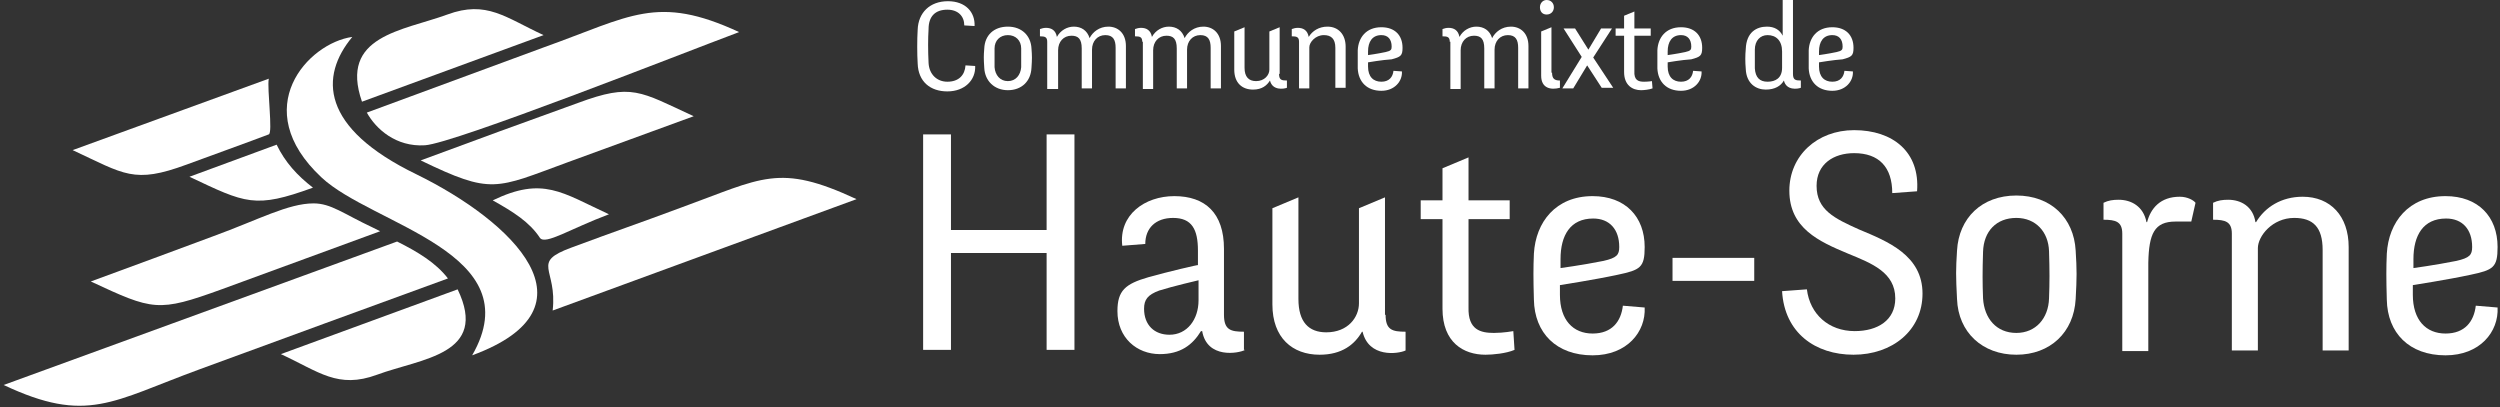
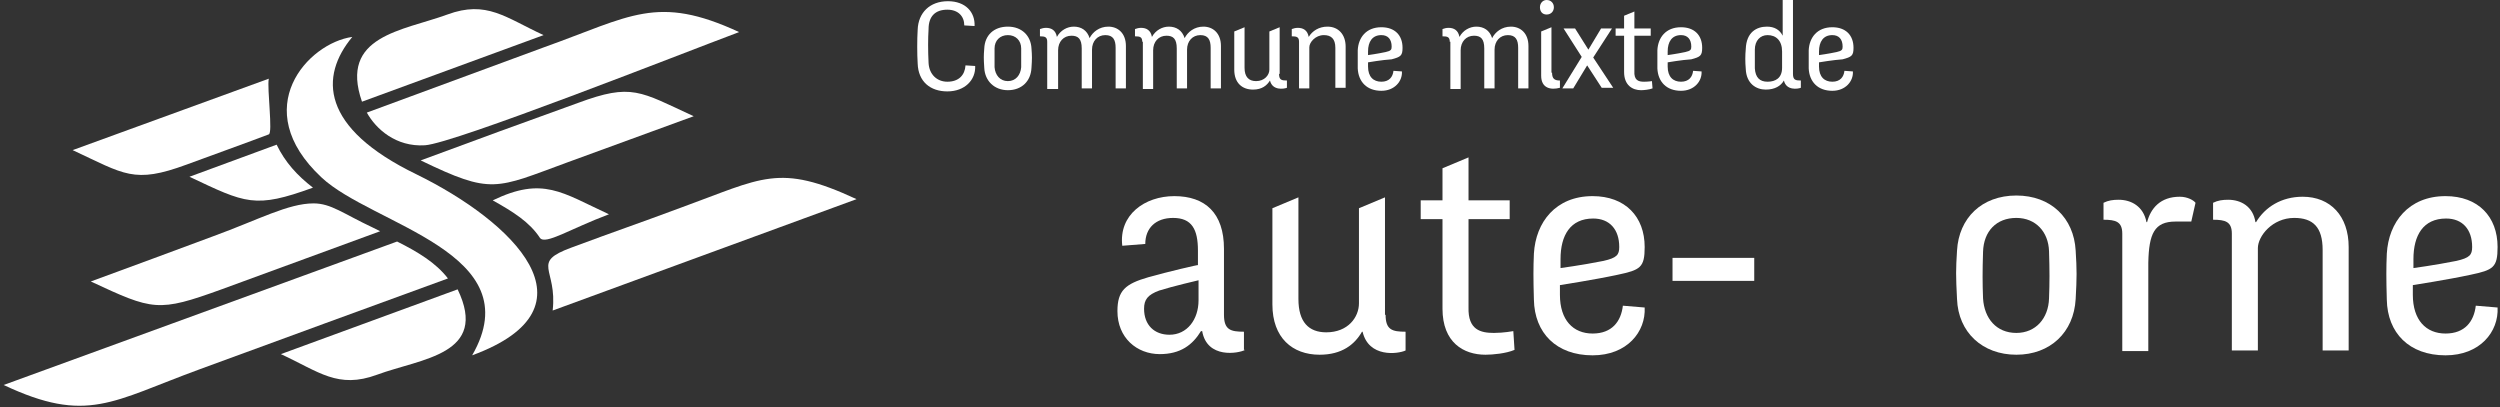
<svg xmlns="http://www.w3.org/2000/svg" version="1.1" id="Calque_1" x="0px" y="0px" viewBox="0 0 413 67.3" style="enable-background:new 0 0 413 67.3;" xml:space="preserve">
  <rect x="0" y="0" width="413" height="67.3" fill="#333333" stroke="none" />
  <style type="text/css">
	.st0{fill:#FFFFFF;}
</style>
  <g>
    <g>
-       <path class="st0" d="M177.5,57.8h-4.6v-16h-15.8v16h-4.6V22.2h4.6V38h15.8V22.2h4.6V57.8z" />
      <path class="st0" d="M205.7,57.8c-1.1,0.6-6.3,1.5-7.1-3.1h-0.2c-1.4,2.3-3.4,3.8-6.8,3.8c-3.8,0-7-2.7-7-7.1    c0-3.4,1.3-4.5,5.1-5.6c3.2-0.9,8.3-2.1,8.2-2v-2.4c0-3.5-1-5.4-4.1-5.4c-2.9,0-4.6,1.7-4.6,4.3l-3.8,0.3    c-0.6-5.1,3.7-8.2,8.6-8.2c5.1,0,8.2,2.8,8.2,8.7V52c0,2.5,1.1,2.8,3.3,2.8V57.8z M189,51c0,2.7,1.7,4.3,4.2,4.3    c2.9,0,4.8-2.5,4.8-5.7v-3.3c0,0-4.3,1-6.5,1.7C189.6,48.7,189,49.5,189,51z" />
      <path class="st0" d="M228.9,52c0,2.5,1.1,2.8,3.3,2.8v3.1c-1.3,0.6-6.1,1.2-7.1-3.1h-0.1c-1.2,2.1-3.3,3.8-7,3.8    c-4.5,0-7.8-2.8-7.8-8.3V34.4l4.3-1.8v16.8c0,3.8,1.7,5.5,4.6,5.5c3.6,0,5.4-2.5,5.4-4.8V34.4l4.3-1.8V52z" />
      <path class="st0" d="M246.8,55c1.6,0,3.2-0.3,3.2-0.3l0.2,3.1c-1.4,0.6-3.6,0.8-4.8,0.8c-3.6,0-7.1-2-7.1-7.6V36.2h-3.6v-3.1h3.6    v-5.3l4.3-1.8v7.1h6.8v3.1h-6.8v14.6C242.5,54.5,244.6,55,246.8,55z" />
      <path class="st0" d="M257.7,47.1v1.6c0,4.2,2.2,6.4,5.4,6.4c3.2,0,4.7-2,5-4.6l3.6,0.3c0.2,4-2.9,7.9-8.6,7.9    c-6,0-9.6-3.7-9.7-9.2c-0.1-3.6-0.1-5.2,0-7.6c0.3-5.2,3.6-9.5,9.7-9.5c5.4,0,8.6,3.4,8.6,8.4c0,3.4-0.7,3.8-4.5,4.6    C263.5,46.2,257.7,47.1,257.7,47.1z M257.7,44.3c0,0,3.7-0.5,7.2-1.2c2.2-0.5,2.6-1,2.6-2.3c0-2.9-1.6-4.7-4.3-4.7    c-3.8,0-5.4,2.8-5.4,6.7V44.3z" />
      <path class="st0" d="M276.3,42.6h13.5v3.8h-13.5V42.6z" />
-       <path class="st0" d="M305.3,41.9c-4.8-2-9.7-4.2-9.7-10.4c0-5.8,4.6-10,10.7-10c6.4,0,10.9,3.6,10.4,10.1l-4.1,0.3    c0-4.3-2.2-6.6-6.3-6.6c-3.4,0-6.2,1.8-6.2,5.4c0,4,3,5.4,7,7.2c4.8,2,10.5,4.3,10.5,10.6c0,6.1-5,10.1-11.4,10.1    c-6.3,0-11.4-3.6-11.8-10.5l4.1-0.3c0.5,4.1,3.6,6.9,7.9,6.9c3.8,0,6.7-1.8,6.7-5.4C313.1,45,309.2,43.5,305.3,41.9z" />
      <path class="st0" d="M333.1,58.6c-5.6,0-9.6-3.7-9.8-9.2c-0.2-3.9-0.2-4.8,0-8c0.3-5.4,4.1-9.1,9.8-9.1c5.7,0,9.5,3.7,9.8,9.1    c0.2,3.2,0.2,4.4,0,8C342.6,54.9,338.7,58.6,333.1,58.6z M333.1,36c-3.3,0-5.4,2.2-5.5,5.6c-0.1,3.2-0.1,5.1,0,7.7    c0.2,3.3,2.2,5.7,5.5,5.7c3.2,0,5.3-2.4,5.4-5.7c0.1-2.7,0.1-4.6,0-7.8C338.4,38.3,336.3,36,333.1,36z" />
      <path class="st0" d="M350.6,38.6c0-2-1.1-2.3-3.1-2.3v-2.8c0.8-0.4,1.6-0.5,2.5-0.5c2.1,0,4.1,1.1,4.6,3.7h0.1    c0.6-2.3,2.2-4.2,5.4-4.2c1.3,0,2.3,0.6,2.6,1l-0.7,3.1h-2.6c-3.5,0-4.4,2-4.5,6.8v14.6h-4.3V38.6z" />
      <path class="st0" d="M368.7,38.6c0-2-1.1-2.3-3.1-2.3v-2.8c0.8-0.4,1.6-0.5,2.5-0.5c2.1,0,4.1,1.1,4.5,3.7h0.1    c1.5-2.5,4.2-4.2,7.7-4.2c4.6,0,7.6,3.2,7.6,8.3v17.1h-4.3V41.3c0-3.8-1.6-5.3-4.7-5.3c-3.6,0-6,3-6,5v16.9h-4.3V38.6z" />
      <path class="st0" d="M398.6,47.1v1.6c0,4.2,2.2,6.4,5.4,6.4c3.2,0,4.7-2,5-4.6l3.6,0.3c0.2,4-2.9,7.9-8.6,7.9    c-6,0-9.6-3.7-9.7-9.2c-0.1-3.6-0.1-5.2,0-7.6c0.3-5.2,3.6-9.5,9.7-9.5c5.4,0,8.6,3.4,8.6,8.4c0,3.4-0.7,3.8-4.5,4.6    C404.4,46.2,398.6,47.1,398.6,47.1z M398.6,44.3c0,0,3.7-0.5,7.2-1.2c2.2-0.5,2.6-1,2.6-2.3c0-2.9-1.6-4.7-4.3-4.7    c-3.8,0-5.4,2.8-5.4,6.7V44.3z" />
    </g>
    <g>
      <path class="st0" d="M159.3,4.2c0-1.5-1-2.6-2.8-2.6c-2,0-3.1,1.1-3.1,3.2c-0.1,1.6-0.1,3.5,0,5.6c0.1,1.9,1.4,3.1,3.1,3.1    c1.9,0,2.9-1.1,3-2.7l1.6,0.1c0.1,2.3-1.7,4.2-4.6,4.2c-2.8,0-4.8-1.6-4.9-4.6c-0.1-1.6-0.1-4,0-5.6c0.1-2.8,2-4.7,5-4.7    c2.9,0,4.5,1.8,4.4,4.1L159.3,4.2z" />
      <path class="st0" d="M166.5,14.9c-2.2,0-3.8-1.5-3.9-3.7c-0.1-1.6-0.1-1.9,0-3.2c0.1-2.2,1.6-3.6,3.9-3.6c2.3,0,3.8,1.5,3.9,3.6    c0.1,1.3,0.1,1.7,0,3.2C170.3,13.4,168.8,14.9,166.5,14.9z M166.5,5.8c-1.3,0-2.2,0.9-2.2,2.2c0,1.3,0,2.1,0,3.1    c0.1,1.3,0.9,2.3,2.2,2.3c1.3,0,2.1-1,2.2-2.3c0-1.1,0-1.9,0-3.1C168.7,6.7,167.8,5.8,166.5,5.8z" />
      <path class="st0" d="M173,6.9c0-0.8-0.4-0.9-1.2-0.9V4.8c0.3-0.1,0.6-0.2,1-0.2c0.9,0,1.6,0.4,1.8,1.5h0c0.6-1.1,1.7-1.7,2.8-1.7    c1.2,0,2.2,0.6,2.6,1.9h0c0.5-1,1.6-1.9,3.1-1.9c1.6,0,2.9,1.1,2.9,3.2v7h-1.7V7.9c0-1.3-0.4-2.1-1.7-2.1c-1.3,0-2.2,1-2.2,2.4    v6.4h-1.7V8c0-1.6-0.6-2.1-1.7-2.1c-1.3,0-2.2,1-2.2,2.4v6.4H173V6.9z" />
      <path class="st0" d="M188.7,6.9c0-0.8-0.4-0.9-1.2-0.9V4.8c0.3-0.1,0.6-0.2,1-0.2c0.9,0,1.6,0.4,1.8,1.5h0    c0.6-1.1,1.7-1.7,2.8-1.7c1.2,0,2.2,0.6,2.6,1.9h0c0.5-1,1.6-1.9,3.1-1.9c1.6,0,2.9,1.1,2.9,3.2v7H200V7.9c0-1.3-0.4-2.1-1.7-2.1    c-1.3,0-2.2,1-2.2,2.4v6.4h-1.7V8c0-1.6-0.6-2.1-1.7-2.1c-1.3,0-2.2,1-2.2,2.4v6.4h-1.7V6.9z" />
      <path class="st0" d="M211.3,12.2c0,1,0.4,1.1,1.3,1.1v1.2c-0.5,0.2-2.4,0.5-2.8-1.2h0c-0.5,0.8-1.3,1.5-2.8,1.5    c-1.8,0-3.1-1.1-3.1-3.3V5.2l1.7-0.7v6.7c0,1.5,0.7,2.2,1.9,2.2c1.4,0,2.2-1,2.2-1.9V5.2l1.7-0.7V12.2z" />
      <path class="st0" d="M214.6,6.9c0-0.8-0.4-0.9-1.2-0.9V4.8c0.3-0.1,0.6-0.2,1-0.2c0.9,0,1.6,0.4,1.8,1.5h0c0.6-1,1.7-1.7,3.1-1.7    c1.8,0,3,1.3,3,3.3v6.8h-1.7V7.9c0-1.5-0.7-2.1-1.9-2.1c-1.4,0-2.4,1.2-2.4,2v6.8h-1.7V6.9z" />
      <path class="st0" d="M226,10.3v0.7c0,1.7,0.9,2.5,2.2,2.5c1.3,0,1.9-0.8,2-1.8l1.4,0.1c0.1,1.6-1.2,3.2-3.4,3.2    c-2.4,0-3.8-1.5-3.9-3.7c0-1.4,0-2.1,0-3c0.1-2.1,1.4-3.8,3.9-3.8c2.2,0,3.5,1.3,3.5,3.4c0,1.3-0.3,1.5-1.8,1.9    C228.3,9.9,226,10.3,226,10.3z M226,9.1c0,0,1.5-0.2,2.9-0.5c0.9-0.2,1-0.4,1-0.9c0-1.2-0.6-1.9-1.7-1.9c-1.5,0-2.2,1.1-2.2,2.7    V9.1z" />
      <path class="st0" d="M239.5,6.9c0-0.8-0.4-0.9-1.2-0.9V4.8c0.3-0.1,0.6-0.2,1-0.2c0.9,0,1.6,0.4,1.8,1.5h0    c0.6-1.1,1.7-1.7,2.8-1.7c1.2,0,2.2,0.6,2.6,1.9h0c0.5-1,1.6-1.9,3.1-1.9c1.6,0,2.9,1.1,2.9,3.2v7h-1.7V7.9c0-1.3-0.4-2.1-1.7-2.1    c-1.3,0-2.2,1-2.2,2.4v6.4h-1.7V8c0-1.6-0.6-2.1-1.7-2.1c-1.3,0-2.2,1-2.2,2.4v6.4h-1.7V6.9z" />
      <path class="st0" d="M255.5,0c0.7,0,1.2,0.5,1.2,1.2c0,0.7-0.5,1.2-1.2,1.2c-0.7,0-1.1-0.5-1.1-1.2C254.4,0.5,254.9,0,255.5,0z     M256.4,12c0,1,0.4,1.3,1.3,1.3v1.2c-1.5,0.4-3.1,0.1-3.1-2V5.2l1.7-0.7V12z" />
      <path class="st0" d="M262.2,10.8l-2.3,3.8h-1.8l3.2-5.2l-3-4.7h1.9l2.2,3.5l2.1-3.5h1.8l-3.1,4.8l3.3,5h-1.9L262.2,10.8z" />
      <path class="st0" d="M271.6,13.5c0.7,0,1.3-0.1,1.3-0.1l0.1,1.2c-0.5,0.2-1.4,0.3-1.9,0.3c-1.4,0-2.8-0.8-2.8-3V5.9h-1.4V4.7h1.4    V2.6l1.7-0.7v2.8h2.7v1.2h-2.7v5.8C269.9,13.3,270.7,13.5,271.6,13.5z" />
      <path class="st0" d="M275.5,10.3v0.7c0,1.7,0.9,2.5,2.2,2.5c1.3,0,1.9-0.8,2-1.8l1.4,0.1c0.1,1.6-1.2,3.2-3.4,3.2    c-2.4,0-3.8-1.5-3.9-3.7c0-1.4,0-2.1,0-3c0.1-2.1,1.4-3.8,3.9-3.8c2.2,0,3.5,1.3,3.5,3.4c0,1.3-0.3,1.5-1.8,1.9    C277.8,9.9,275.5,10.3,275.5,10.3z M275.5,9.1c0,0,1.5-0.2,2.9-0.5c0.9-0.2,1-0.4,1-0.9c0-1.2-0.6-1.9-1.7-1.9    c-1.5,0-2.2,1.1-2.2,2.7V9.1z" />
      <path class="st0" d="M296.2,12.2c0,1,0.4,1.1,1.3,1.1v1.2c-0.5,0.2-2.4,0.5-2.8-1.2h0c-0.5,0.9-1.5,1.5-3,1.5    c-1.6,0-3.2-1-3.3-3.4c-0.1-1.2-0.1-2.2,0-3.3c0.1-2.8,1.8-3.7,3.5-3.7c1.2,0,2.1,0.5,2.6,1.5V0l1.7-0.7V12.2z M294.4,8.5    c0-1.8-1-2.7-2.4-2.7c-1.2,0-2.1,0.9-2.1,2.4c0,1.1,0,1.9,0,3.1c0.1,1.5,0.8,2.2,2.1,2.2c1.3,0,2.4-0.6,2.4-2.3V8.5z" />
      <path class="st0" d="M300.5,10.3v0.7c0,1.7,0.9,2.5,2.2,2.5c1.3,0,1.9-0.8,2-1.8l1.4,0.1c0.1,1.6-1.2,3.2-3.4,3.2    c-2.4,0-3.8-1.5-3.9-3.7c0-1.4,0-2.1,0-3c0.1-2.1,1.4-3.8,3.9-3.8c2.2,0,3.5,1.3,3.5,3.4c0,1.3-0.3,1.5-1.8,1.9    C302.9,9.9,300.5,10.3,300.5,10.3z M300.5,9.1c0,0,1.5-0.2,2.9-0.5c0.9-0.2,1-0.4,1-0.9c0-1.2-0.6-1.9-1.7-1.9    c-1.5,0-2.2,1.1-2.2,2.7V9.1z" />
    </g>
    <path class="st0" d="M65.6,39.9C69,41.6,72,43.4,74,46c-13.7,5-27.4,10-41,15c-14.5,5.3-18.6,9.1-32.4,2.6L65.6,39.9   C69,41.6,65.6,39.9,65.6,39.9" />
    <path class="st0" d="M122.1,5.3C112.5,8.9,75,23.7,70.2,24c-4.8,0.3-8.1-2.7-9.6-5.4c0,0,19.5-7.2,29.3-10.8   C104.2,2.7,108.5-1,122.1,5.3" />
    <path class="st0" d="M100.6,35.4c-6.4,2.4-10.5,5.1-11.4,3.9c-1.7-2.6-4.4-4.3-7.8-6.2C89.7,29.1,92.8,31.8,100.6,35.4" />
    <path class="st0" d="M141.5,32.9L91.3,51.3c0.8-7-3.7-7.9,3.1-10.4c7.8-2.9,10.3-3.7,18.1-6.6C126,29.4,128.6,26.9,141.5,32.9" />
    <path class="st0" d="M61.6,37.6c0.4,0.2,0.8,0.4,1.2,0.6c-8.7,3.2-17.5,6.4-26.2,9.6c-10.5,3.8-11.3,3.5-21.6-1.3   c6.8-2.5,13.6-5,20.3-7.5c7.4-2.7,12.3-5.4,16.5-5.4C54.7,33.6,56.7,35.3,61.6,37.6C62,37.8,58.4,36.1,61.6,37.6" />
    <path class="st0" d="M114.6,19.2c-6.9,2.5-13.9,5.1-20.8,7.6c-12,4.4-12.5,5.4-24.3-0.3c8.9-3.3,17.1-6.3,26-9.5   C104.4,13.7,105.7,15.1,114.6,19.2" />
    <path class="st0" d="M45.7,23.9c1.4,2.9,3.4,5.1,6,7.1c-9.6,3.5-11.1,2.6-20.4-1.8L45.7,23.9C47.1,26.7,45.7,23.9,45.7,23.9" />
    <path class="st0" d="M12,24.8L44.4,13c-0.3,1.7,0.7,9,0,9.2c-4.5,1.7-9,3.3-13.6,5C22.1,30.4,20.6,28.8,12,24.8" />
    <path class="st0" d="M58.2,6.1c-7.3,1-17.3,11.8-5.1,23.2c8.4,7.9,34.7,12.4,24.9,29.4c21.5-7.9,6.7-22.1-9.2-29.9   C52.9,21.1,52.8,12.6,58.2,6.1" />
    <path class="st0" d="M75.6,47.8c5.2,10.8-6,11.4-13.3,14.1c-6.5,2.4-9.6-0.5-15.9-3.4L75.6,47.8C76.4,49.4,75.6,47.8,75.6,47.8" />
    <path class="st0" d="M89.8,5.8l-30,11C56,5.9,66.5,5.1,73.9,2.4C80.4,0,83.5,2.9,89.8,5.8" />
  </g>
</svg>